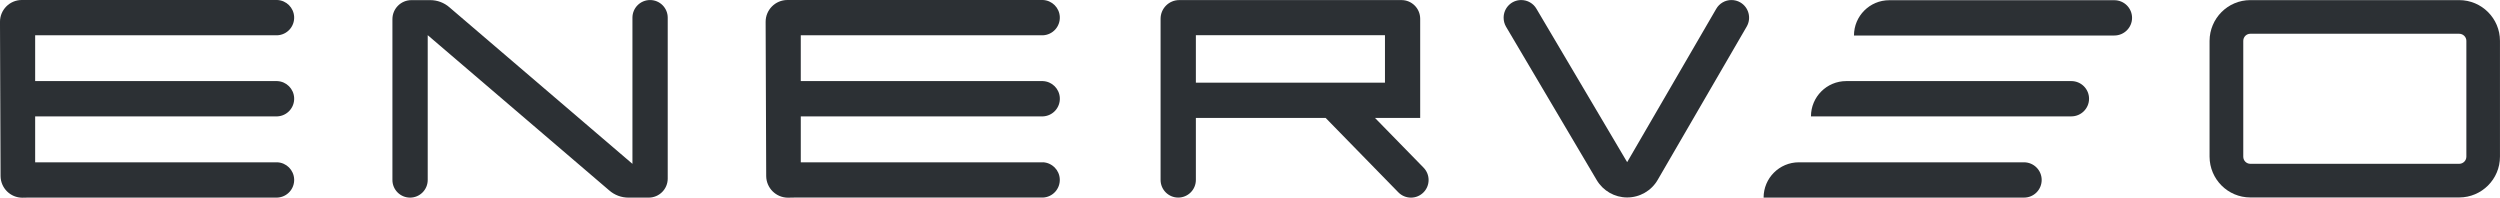
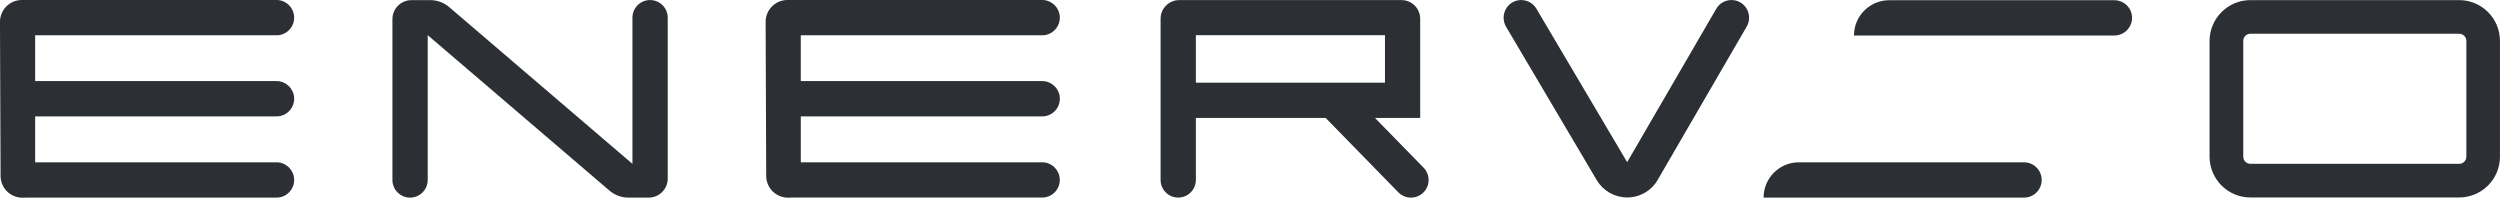
<svg xmlns="http://www.w3.org/2000/svg" width="223.222" height="17.653" viewBox="0 0 223.222 17.653" overflow="hidden">
  <g id="Group_1" transform="translate(-29.661 -23.687)">
    <path d="M1425.89 26.992 1402.64 26.992C1402.64 25.252 1404.05 23.841 1405.79 23.841L1425.89 23.841C1426.76 23.841 1427.47 24.546 1427.47 25.416L1427.47 25.416C1427.47 26.286 1426.76 26.991 1425.89 26.992 1425.89 26.992 1425.89 26.992 1425.89 26.992Z" id="Path_1" fill="#2C3034" transform="translate(-1207.44 -0.135)" />
-     <path d="M1394.01 86.889 1370.76 86.889C1370.76 85.149 1372.17 83.738 1373.91 83.738L1394.01 83.738C1394.88 83.738 1395.59 84.443 1395.59 85.313L1395.59 85.313C1395.59 86.183 1394.88 86.888 1394.01 86.889 1394.01 86.889 1394.01 86.889 1394.01 86.889Z" id="Path_2" fill="#2C3034" transform="translate(-1179.4 -52.811)" />
    <path d="M1358.94 147.036 1335.69 147.036C1335.69 145.296 1337.1 143.885 1338.84 143.885L1358.94 143.885C1359.81 143.885 1360.52 144.59 1360.52 145.46L1360.52 145.46C1360.52 146.33 1359.82 147.035 1358.95 147.036 1358.95 147.036 1358.94 147.036 1358.94 147.036Z" id="Path_3" fill="#2C3034" transform="translate(-1148.56 -105.706)" />
    <path d="M912.6 38.7 908.265 34.263 912.303 34.263 912.303 25.41C912.302 24.489 911.555 23.742 910.634 23.742L890.791 23.742C889.87 23.742 889.123 24.489 889.123 25.41L889.123 39.8C889.123 40.67 889.828 41.376 890.698 41.376 891.569 41.376 892.274 40.67 892.274 39.8L892.274 34.268 903.865 34.268 910.351 40.907C910.648 41.21 911.054 41.381 911.478 41.381L911.478 41.381C912.348 41.381 913.053 40.676 913.054 39.807 913.054 39.392 912.891 38.995 912.6 38.7ZM892.274 26.88 909.158 26.88 909.158 31.117 892.274 31.117Z" id="Path_4" fill="#2C3034" transform="translate(-755.835 -0.048)" />
    <path d="M1156.89 39.766 1164.84 26.075C1165.27 25.321 1165.01 24.358 1164.26 23.925 1164.02 23.787 1163.75 23.715 1163.47 23.715L1163.47 23.715C1162.91 23.715 1162.39 24.017 1162.11 24.506L1154.16 38.19 1146.06 24.495C1145.78 24.012 1145.26 23.716 1144.7 23.716L1144.7 23.716C1143.83 23.716 1143.13 24.421 1143.13 25.291 1143.13 25.571 1143.2 25.846 1143.34 26.088L1151.44 39.788C1152.01 40.751 1153.04 41.343 1154.16 41.343L1154.16 41.343C1155.28 41.345 1156.33 40.743 1156.89 39.766Z" id="Path_5" fill="#2C3034" transform="translate(-979.212 -0.025)" />
-     <path d="M344.818 39.653 344.818 25.29C344.818 24.42 344.113 23.715 343.243 23.715L343.243 23.715C342.373 23.715 341.668 24.42 341.668 25.29L341.668 38.342 325.331 24.368C324.857 23.952 324.248 23.723 323.617 23.723L321.937 23.723C320.998 23.723 320.237 24.484 320.237 25.423L320.237 39.781C320.236 40.651 320.941 41.356 321.811 41.357 321.811 41.357 321.812 41.357 321.812 41.357L321.812 41.357C322.682 41.357 323.388 40.651 323.388 39.781L323.388 26.852 339.594 40.712C340.068 41.128 340.677 41.357 341.308 41.357L343.118 41.357C344.057 41.357 344.818 40.596 344.818 39.657 344.818 39.656 344.818 39.654 344.818 39.653Z" id="Path_6" fill="#2C3034" transform="translate(-255.537 -0.025)" />
+     <path d="M344.818 39.653 344.818 25.29C344.818 24.42 344.113 23.715 343.243 23.715L343.243 23.715C342.373 23.715 341.668 24.42 341.668 25.29L341.668 38.342 325.331 24.368C324.857 23.952 324.248 23.723 323.617 23.723L321.937 23.723C320.998 23.723 320.237 24.484 320.237 25.423L320.237 39.781C320.236 40.651 320.941 41.356 321.811 41.357 321.811 41.357 321.812 41.357 321.812 41.357L321.812 41.357C322.682 41.357 323.388 40.651 323.388 39.781L323.388 26.852 339.594 40.712C340.068 41.128 340.677 41.357 341.308 41.357L343.118 41.357C344.057 41.357 344.818 40.596 344.818 39.657 344.818 39.656 344.818 39.654 344.818 39.653" id="Path_6" fill="#2C3034" transform="translate(-255.537 -0.025)" />
    <path d="M54.419 38.179 32.8 38.179 32.8 34.079 54.419 34.079C55.289 34.041 55.964 33.305 55.926 32.435 55.89 31.618 55.236 30.964 54.419 30.928L32.8 30.928 32.8 26.838 54.418 26.838C55.288 26.8 55.963 26.064 55.925 25.194 55.889 24.377 55.235 23.723 54.418 23.687L32.2 23.687 31.6 23.687C30.525 23.691 29.656 24.566 29.66 25.641 29.66 25.641 29.66 25.641 29.66 25.641L29.712 39.4C29.716 40.475 30.591 41.344 31.666 41.34 31.666 41.34 31.666 41.34 31.666 41.34L32.199 41.33 54.419 41.33C55.289 41.292 55.964 40.556 55.926 39.686 55.89 38.869 55.236 38.215 54.419 38.179Z" id="Path_7" fill="#2C3034" />
    <path d="M1688.28 41.391 1669.63 41.391C1667.62 41.389 1666 39.761 1665.99 37.752L1665.99 27.409C1666 25.4 1667.62 23.772 1669.63 23.77L1688.28 23.77C1690.29 23.773 1691.92 25.401 1691.92 27.409L1691.92 37.752C1691.92 39.761 1690.29 41.388 1688.28 41.391ZM1669.63 26.774C1669.28 26.774 1669 27.058 1669 27.408L1669 37.752C1669 38.102 1669.28 38.385 1669.63 38.386L1688.28 38.386C1688.63 38.386 1688.92 38.102 1688.92 37.752L1688.92 27.409C1688.92 27.059 1688.63 26.776 1688.28 26.775Z" id="Path_8" fill="#2C3034" transform="translate(-1439.04 -0.073)" />
    <path d="M621.429 38.179 599.807 38.179 599.807 34.079 621.43 34.079C622.3 34.041 622.975 33.305 622.937 32.435 622.901 31.618 622.247 30.964 621.43 30.928L599.806 30.928 599.806 26.838 621.428 26.838C622.298 26.8 622.973 26.064 622.935 25.194 622.899 24.377 622.245 23.723 621.428 23.687L599.208 23.687 598.608 23.687C597.533 23.691 596.664 24.566 596.668 25.641 596.668 25.641 596.668 25.641 596.668 25.641L596.719 39.397C596.723 40.472 597.598 41.341 598.673 41.337 598.673 41.337 598.673 41.337 598.673 41.337L599.206 41.327 621.426 41.327C622.296 41.289 622.971 40.553 622.933 39.683 622.897 38.866 622.243 38.212 621.426 38.176Z" id="Path_9" fill="#2C3034" transform="translate(-498.645 0)" />
  </g>
</svg>